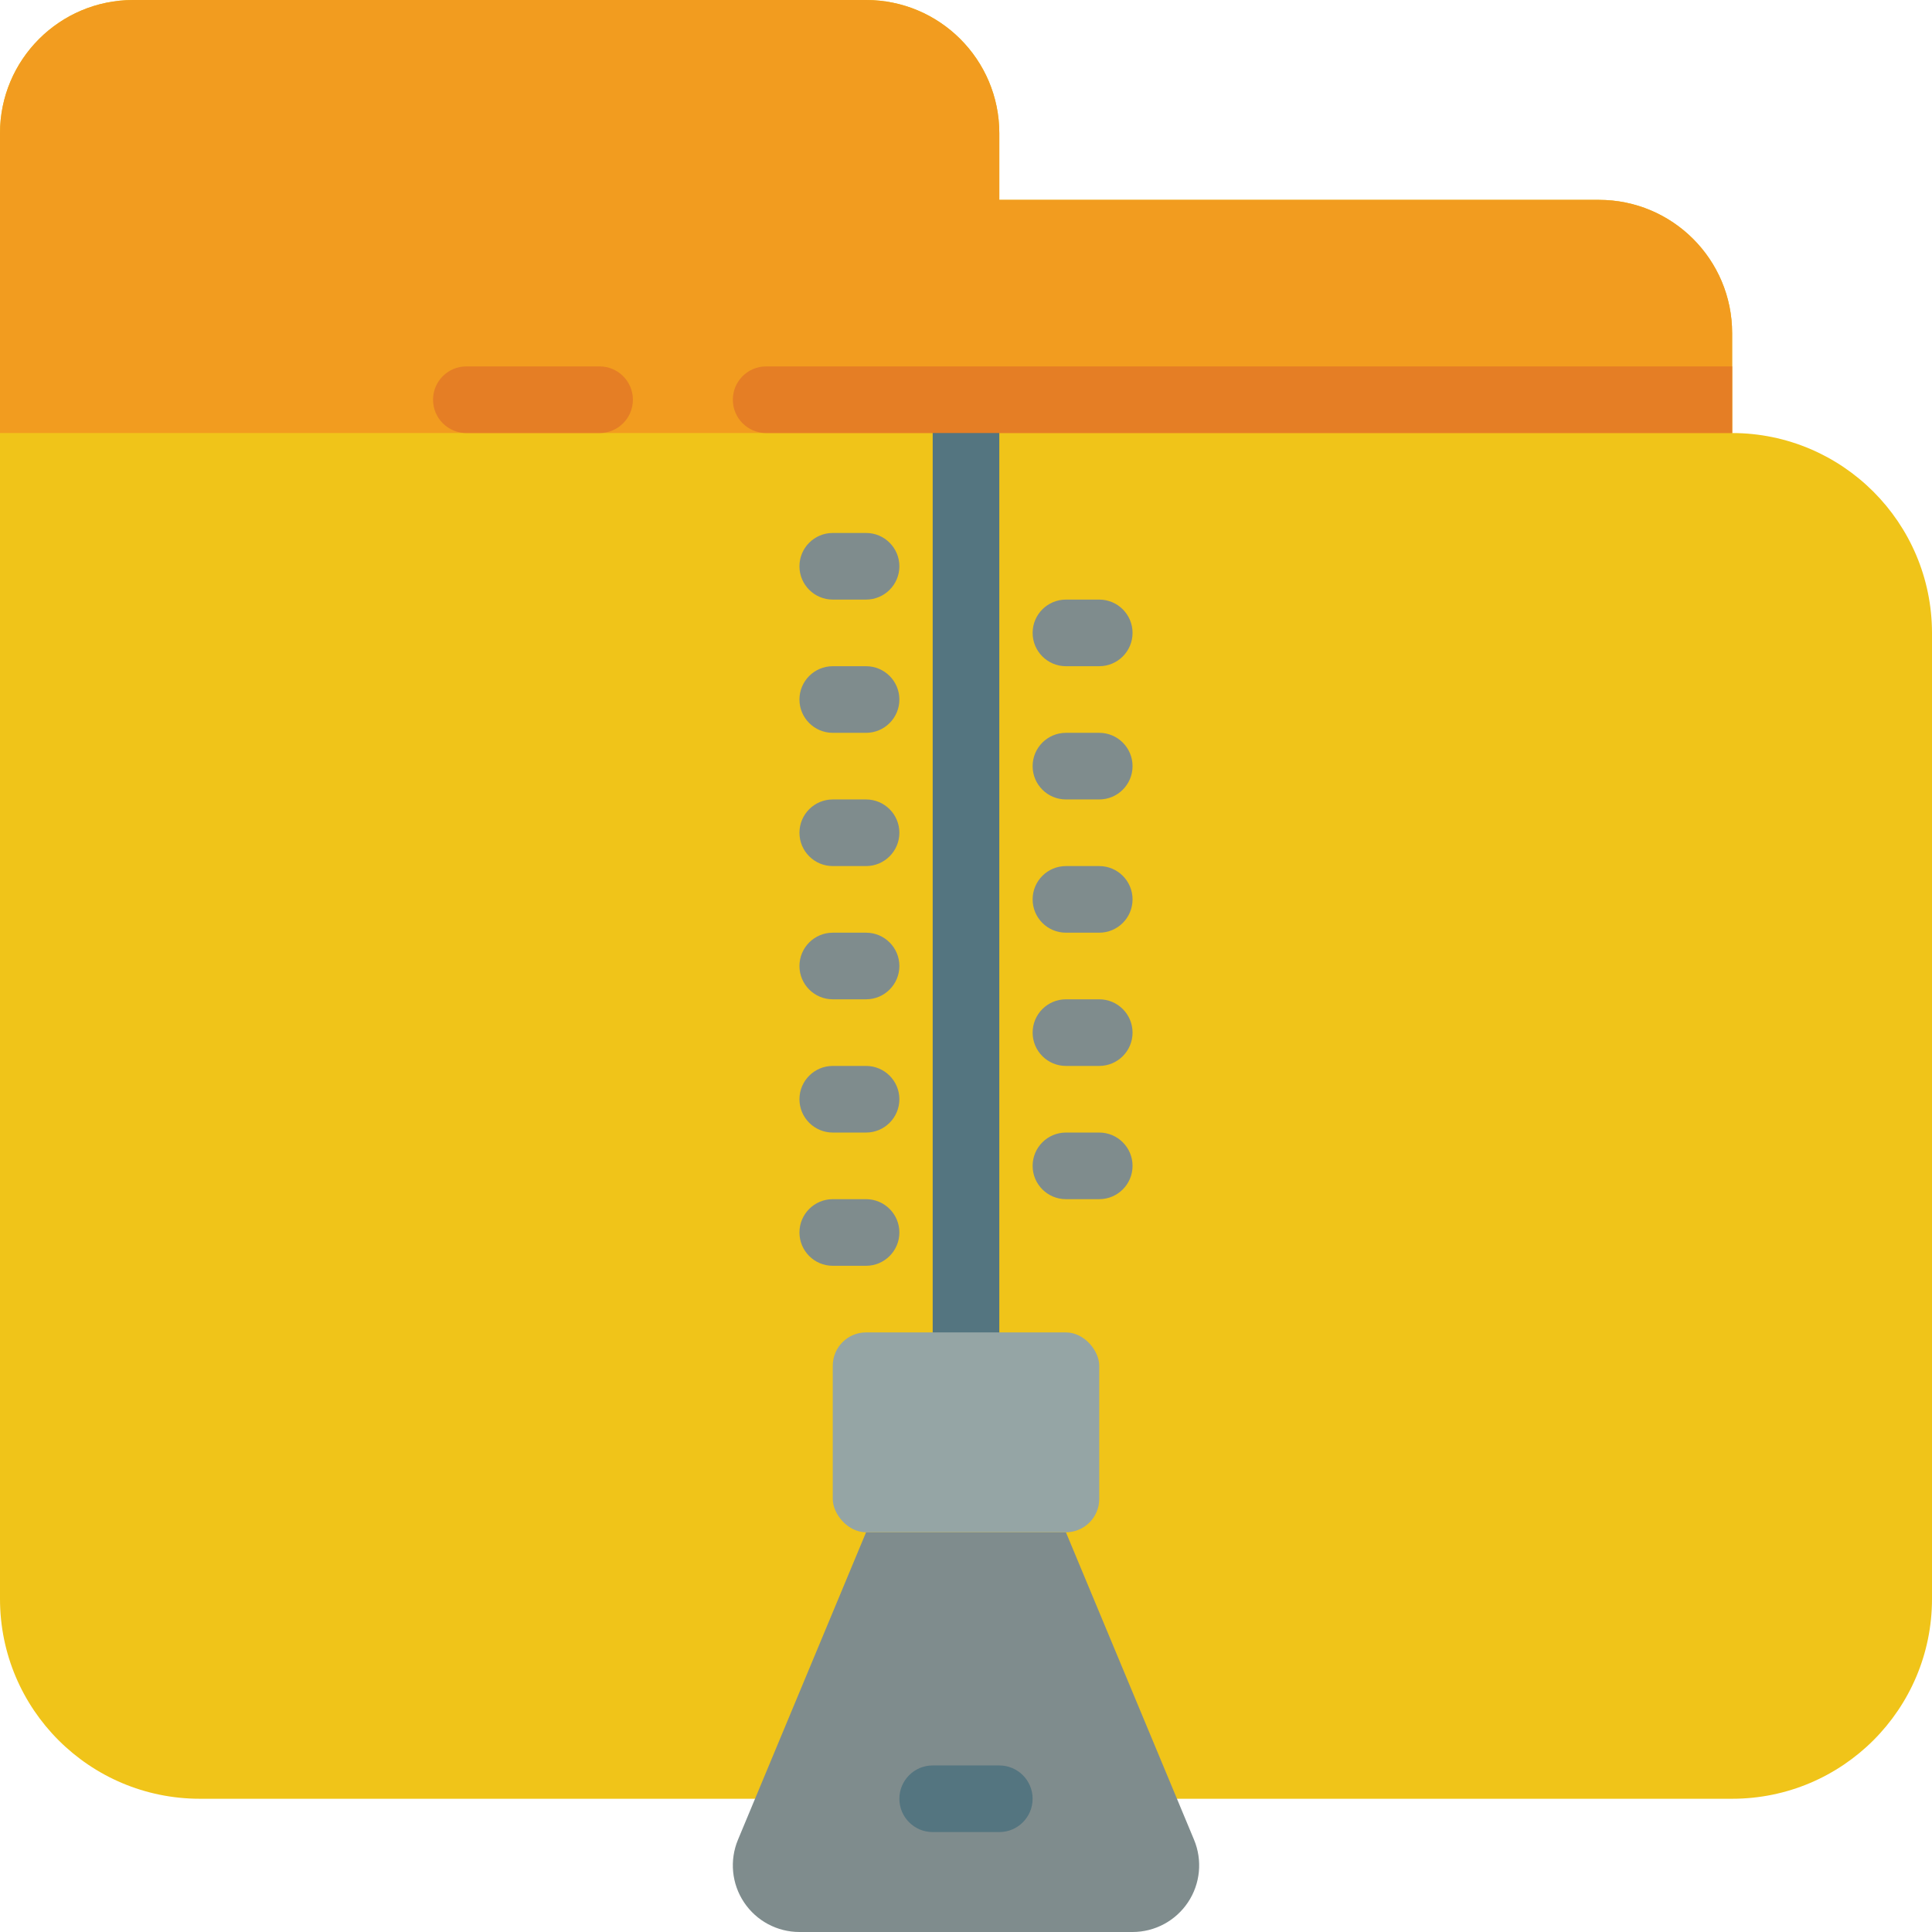
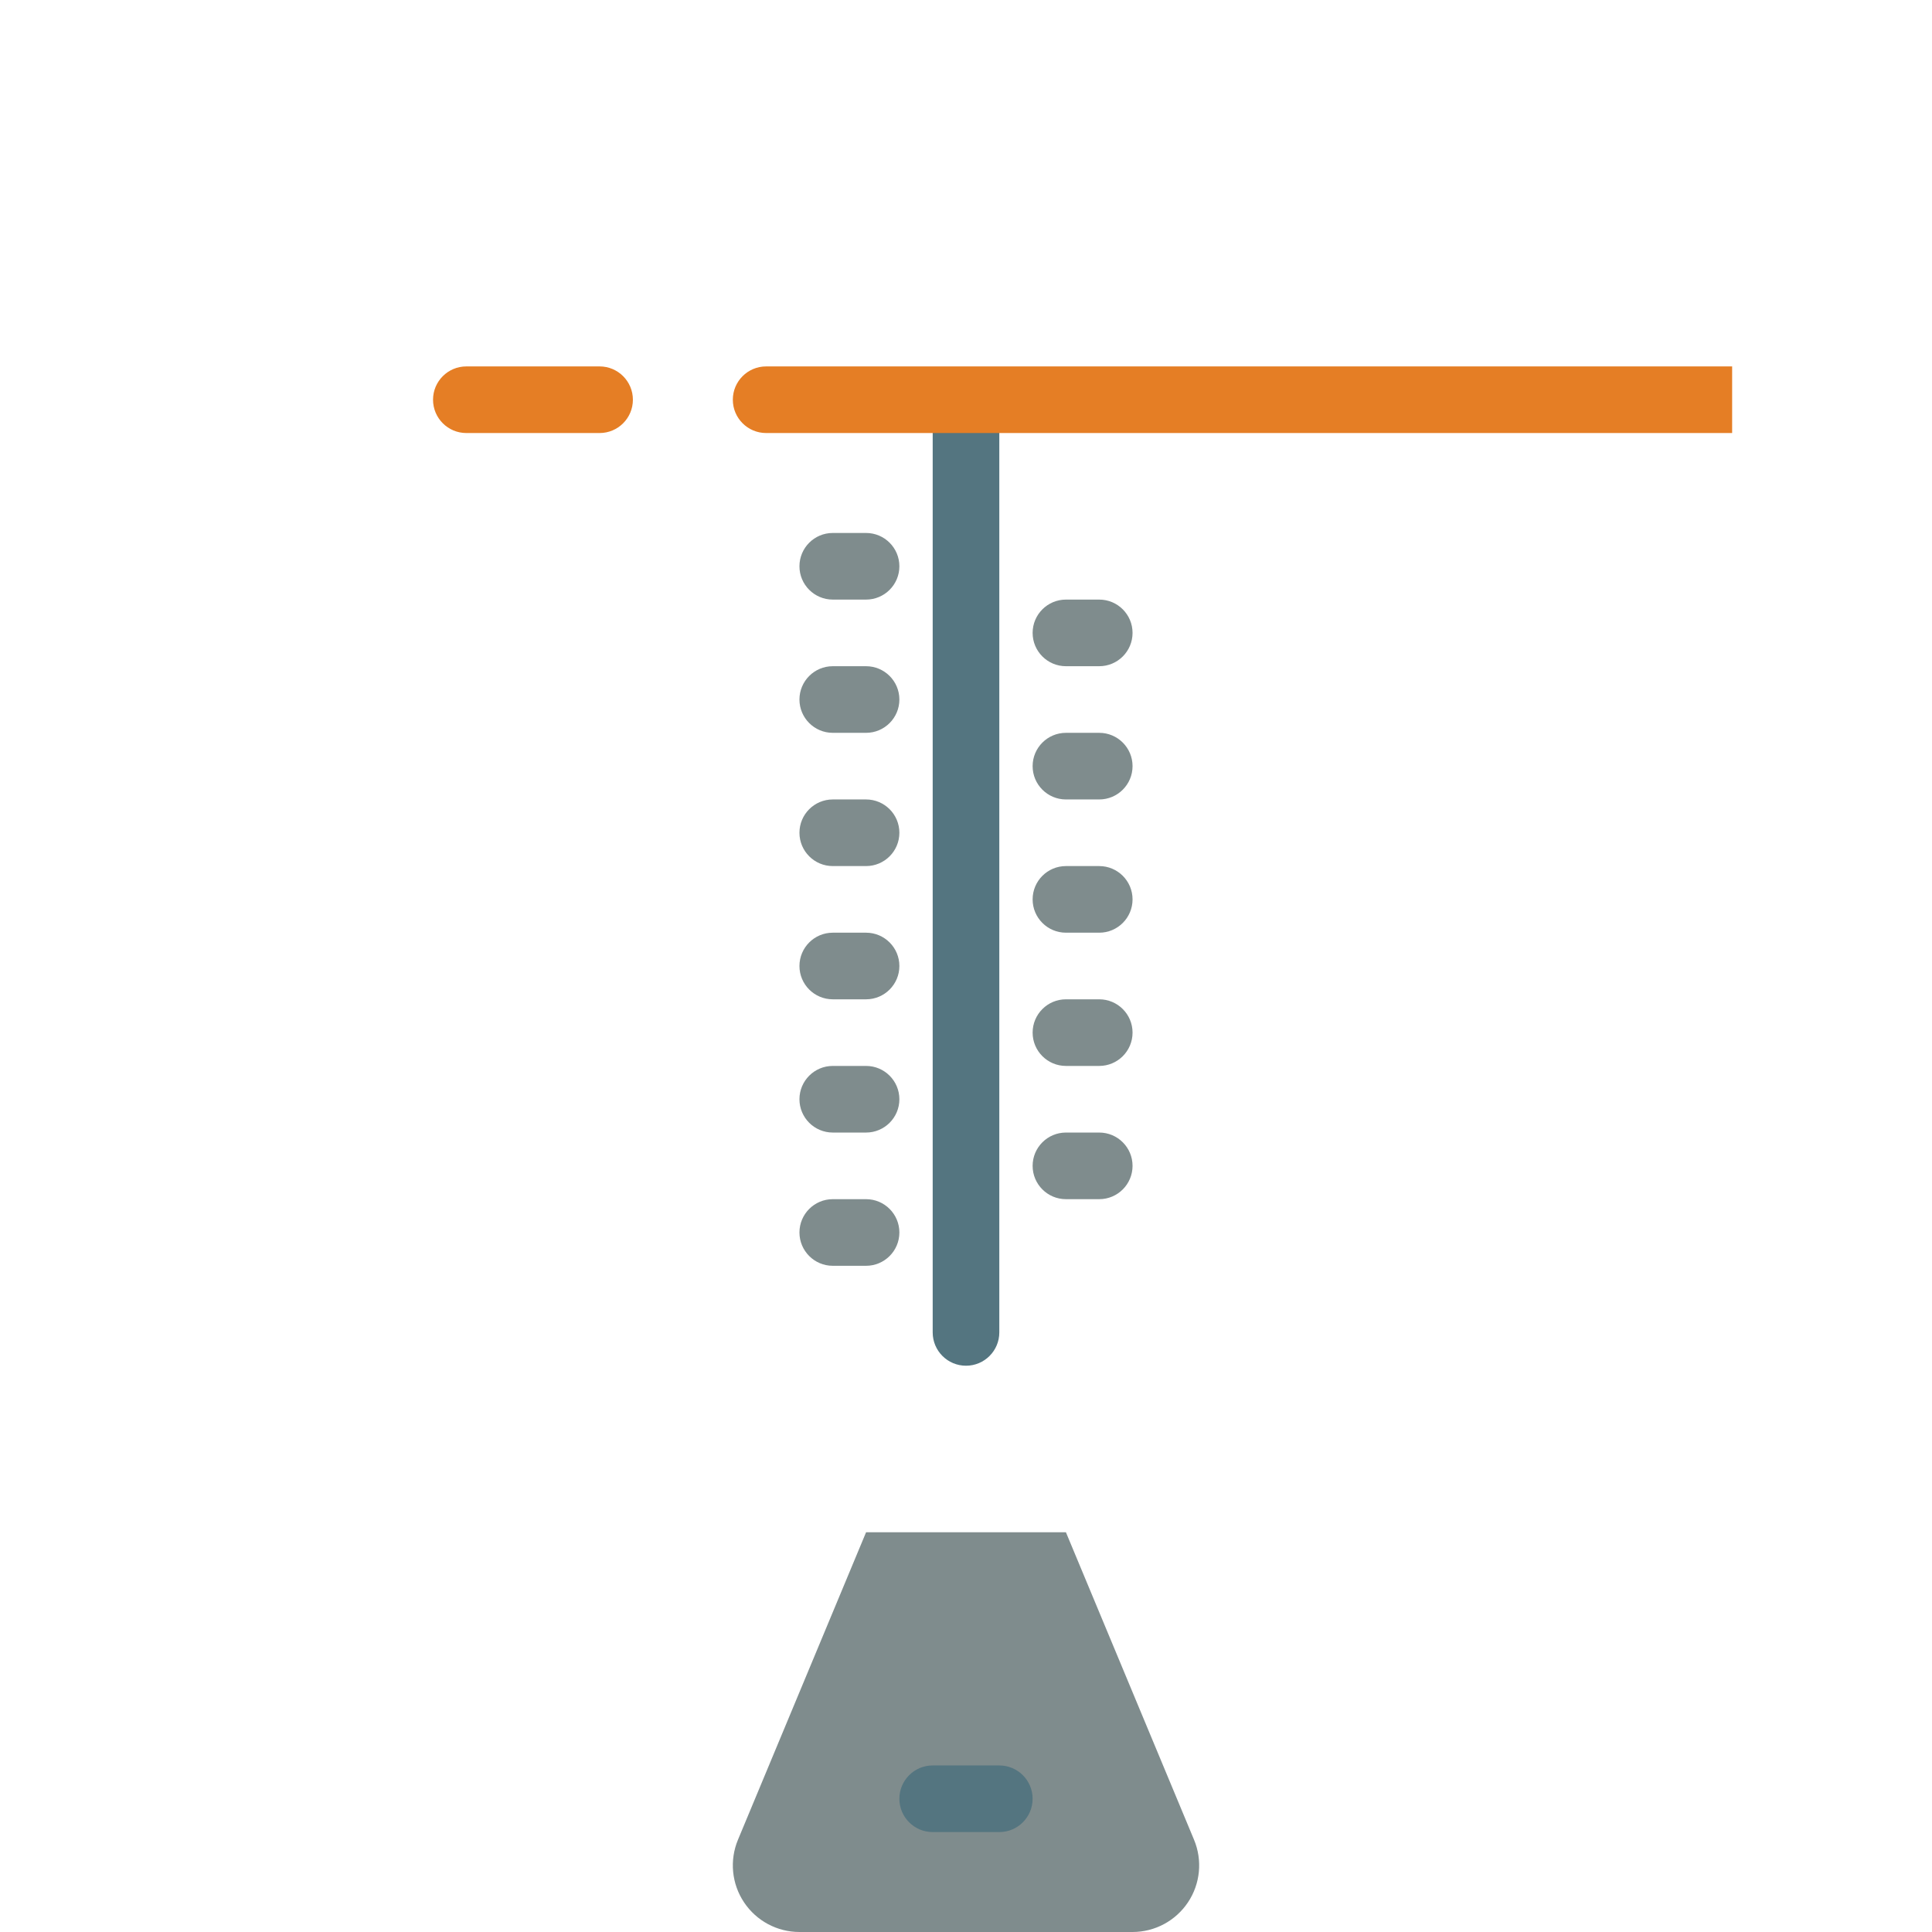
<svg xmlns="http://www.w3.org/2000/svg" height="512" viewBox="0 0 58 58" width="512">
  <g id="Page-1" fill="none" fill-rule="evenodd">
    <g id="014---Zip" fill-rule="nonzero">
-       <path id="Shape" d="m58 19v29c0 3.314-2.686 6-6 6h-46c-3.314 0-6-2.686-6-6v-44c0-2.209 1.791-4 4-4h22c2.209 0 4 1.791 4 4v2h18c2.209 0 4 1.791 4 4v3c3.312.005 5.995 2.688 6 6z" fill="#f0c419" />
-       <path id="Shape" d="m52 10v3h-52v-9c0-2.209 1.791-4 4-4h22c2.209 0 4 1.791 4 4v2h18c2.209 0 4 1.791 4 4z" fill="#f29c1f" />
      <path id="Shape" d="m18 13h-4c-.552 0-1-.448-1-1s.448-1 1-1h4c.552 0 1 .448 1 1s-.448 1-1 1z" fill="#e57e25" />
      <path id="Shape" d="m29 41c-.552 0-1-.448-1-1v-27c0-.552.448-1 1-1s1 .448 1 1v27c0 .552-.448 1-1 1z" fill="#547580" />
      <g fill="#7f8c8d">
        <path id="Shape" d="m26 18h-1c-.552 0-1-.448-1-1s.448-1 1-1h1c.552 0 1 .448 1 1s-.448 1-1 1z" />
        <path id="Shape" d="m26 22h-1c-.552 0-1-.448-1-1s.448-1 1-1h1c.552 0 1 .448 1 1s-.448 1-1 1z" />
        <path id="Shape" d="m26 26h-1c-.552 0-1-.448-1-1s.448-1 1-1h1c.552 0 1 .448 1 1s-.448 1-1 1z" />
        <path id="Shape" d="m26 30h-1c-.552 0-1-.448-1-1s.448-1 1-1h1c.552 0 1 .448 1 1s-.448 1-1 1z" />
        <path id="Shape" d="m26 34h-1c-.552 0-1-.448-1-1s.448-1 1-1h1c.552 0 1 .448 1 1s-.448 1-1 1z" />
        <path id="Shape" d="m26 38h-1c-.552 0-1-.448-1-1s.448-1 1-1h1c.552 0 1 .448 1 1s-.448 1-1 1z" />
        <path id="Shape" d="m33 20h-1c-.552 0-1-.448-1-1s.448-1 1-1h1c.552 0 1 .448 1 1s-.448 1-1 1z" />
        <path id="Shape" d="m33 24h-1c-.552 0-1-.448-1-1s.448-1 1-1h1c.552 0 1 .448 1 1s-.448 1-1 1z" />
        <path id="Shape" d="m33 28h-1c-.552 0-1-.448-1-1s.448-1 1-1h1c.552 0 1 .448 1 1s-.448 1-1 1z" />
        <path id="Shape" d="m33 32h-1c-.552 0-1-.448-1-1s.448-1 1-1h1c.552 0 1 .448 1 1s-.448 1-1 1z" />
        <path id="Shape" d="m33 36h-1c-.552 0-1-.448-1-1s.448-1 1-1h1c.552 0 1 .448 1 1s-.448 1-1 1z" />
        <path id="Shape" d="m32 46 3.846 9.231c.257.617.189 1.322-.182 1.878-.371.556-.995.891-1.664.891h-10c-.669-0-1.293-.334-1.664-.891-.371-.556-.439-1.261-.182-1.878l3.846-9.231z" />
      </g>
      <path id="Shape" d="m30 55h-2c-.552 0-1-.448-1-1s.448-1 1-1h2c.552 0 1 .448 1 1s-.448 1-1 1z" fill="#547580" />
      <path id="Shape" d="m52 11v2h-29c-.552 0-1-.448-1-1s.448-1 1-1z" fill="#e57e25" />
-       <rect id="Rectangle-path" fill="#95a5a5" height="6" rx="1" width="8" x="25" y="40" />
    </g>
  </g>
</svg>